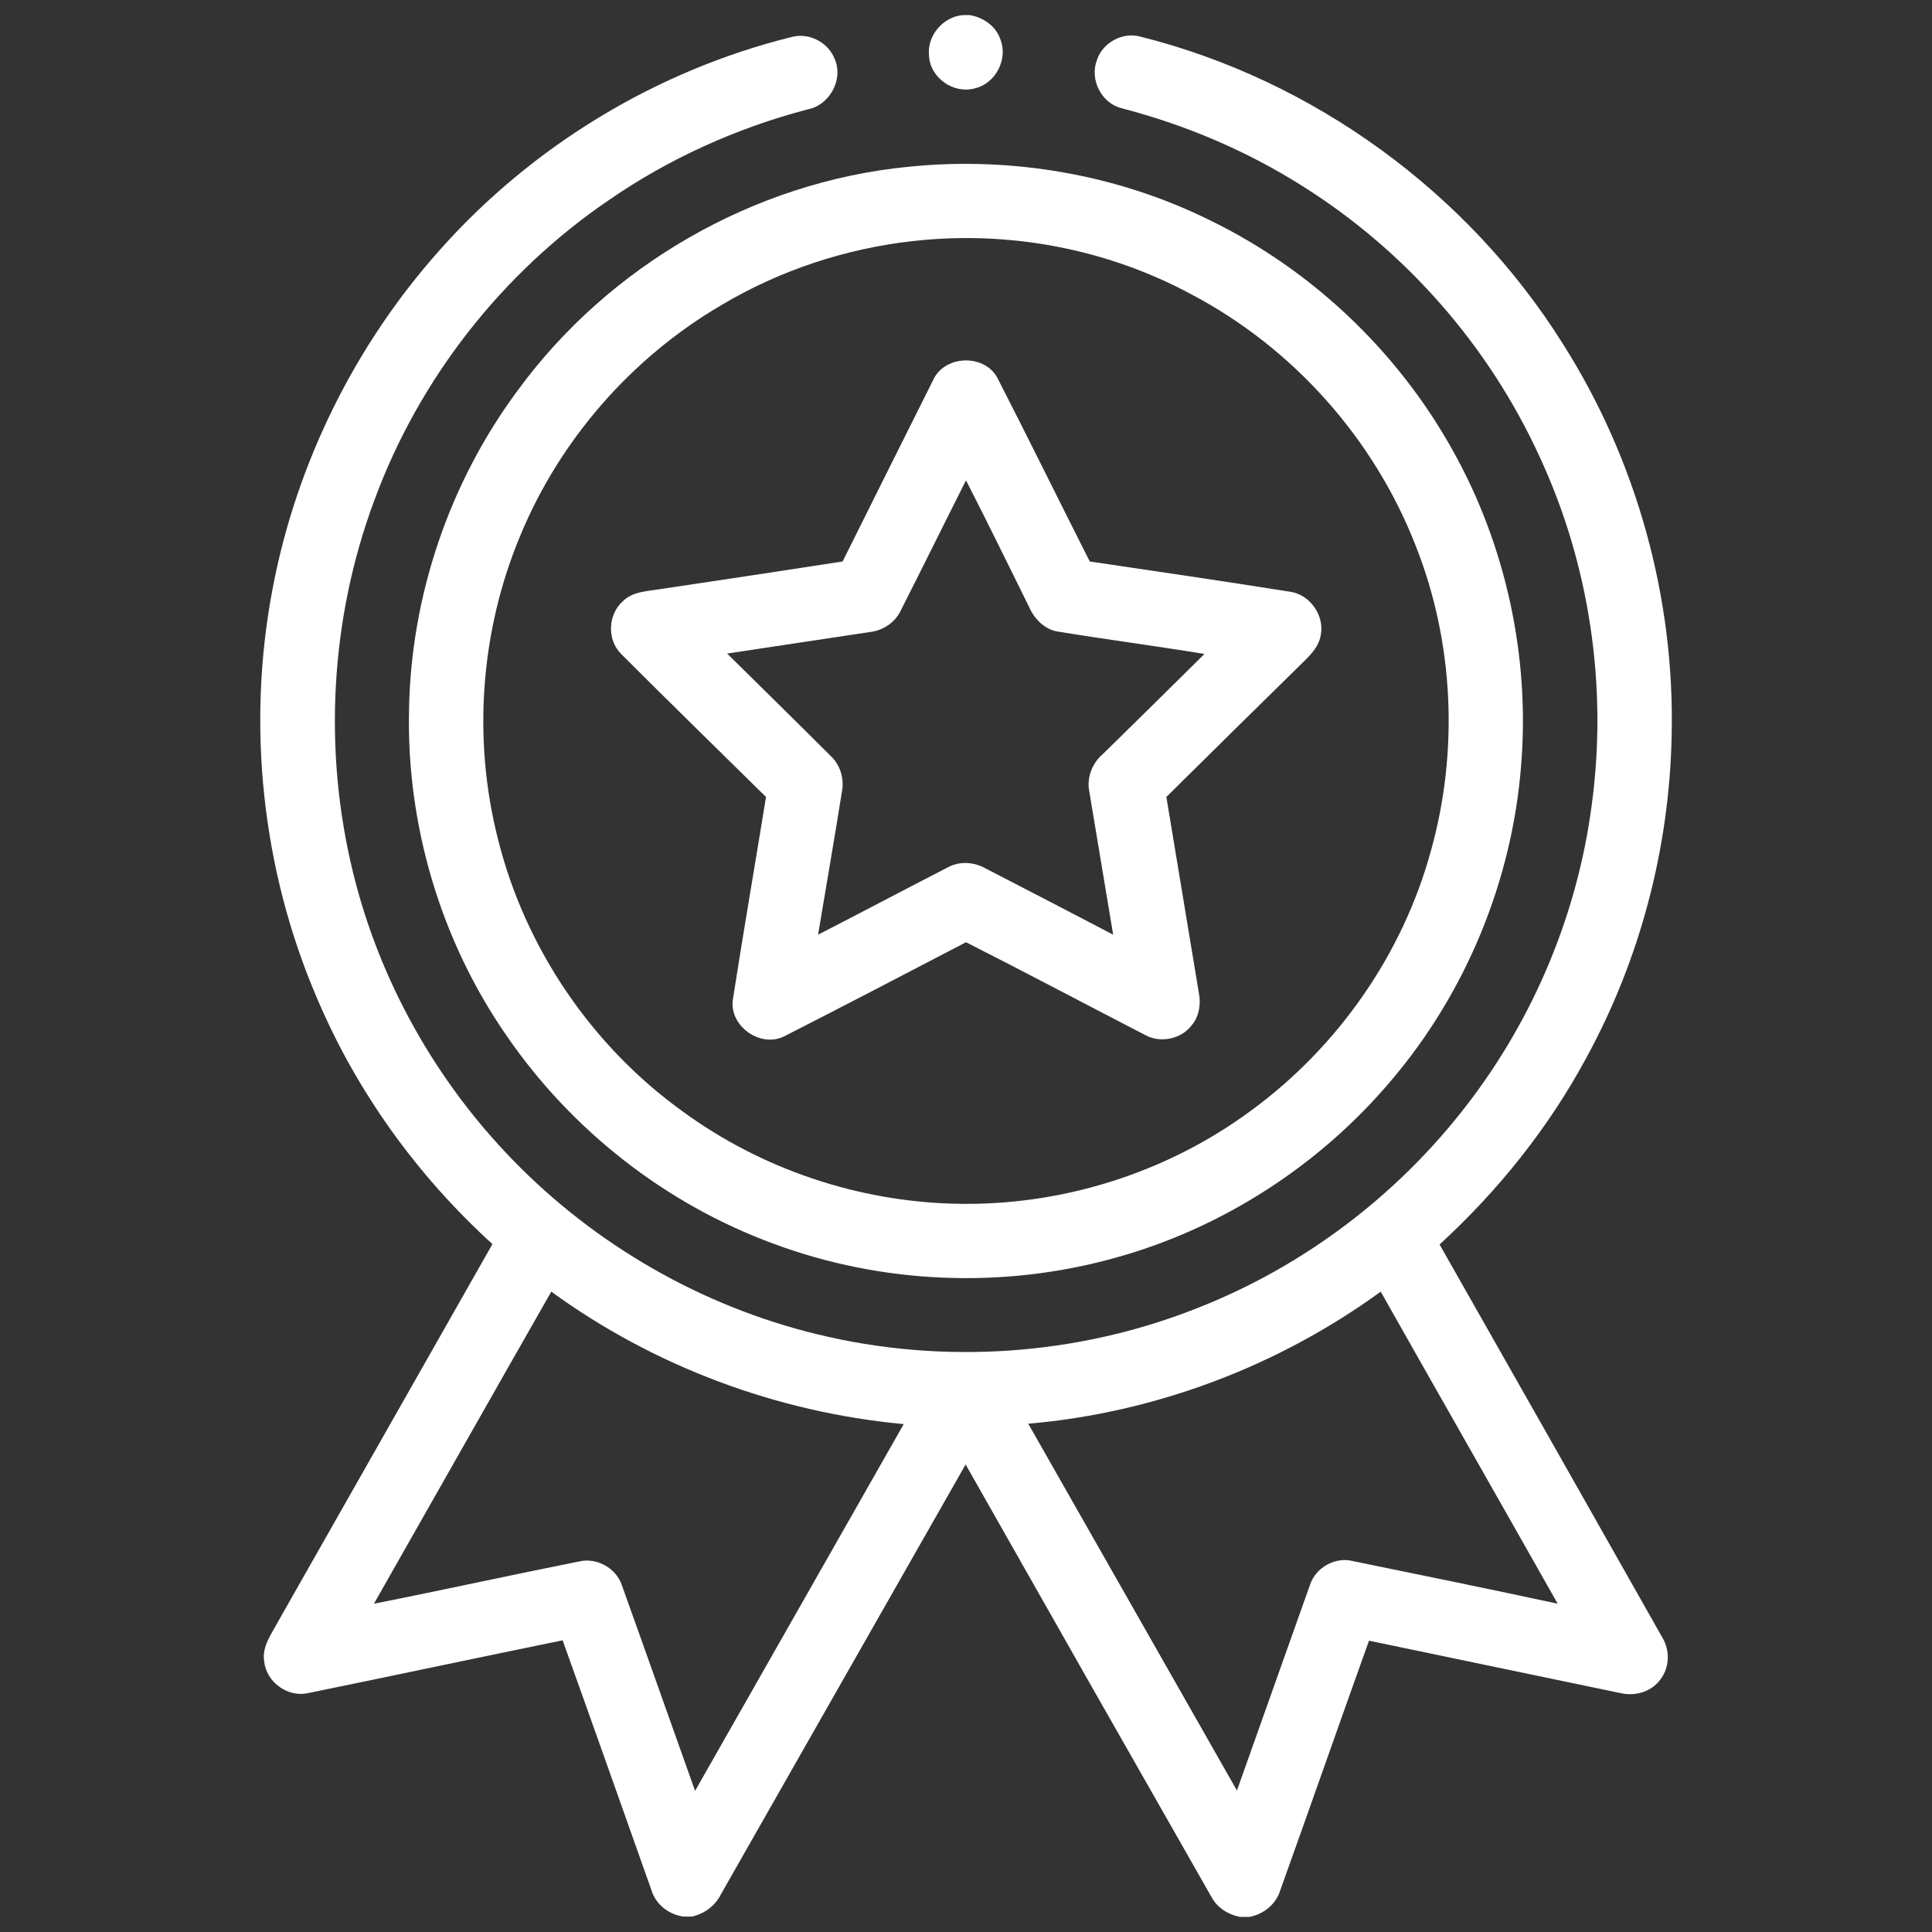
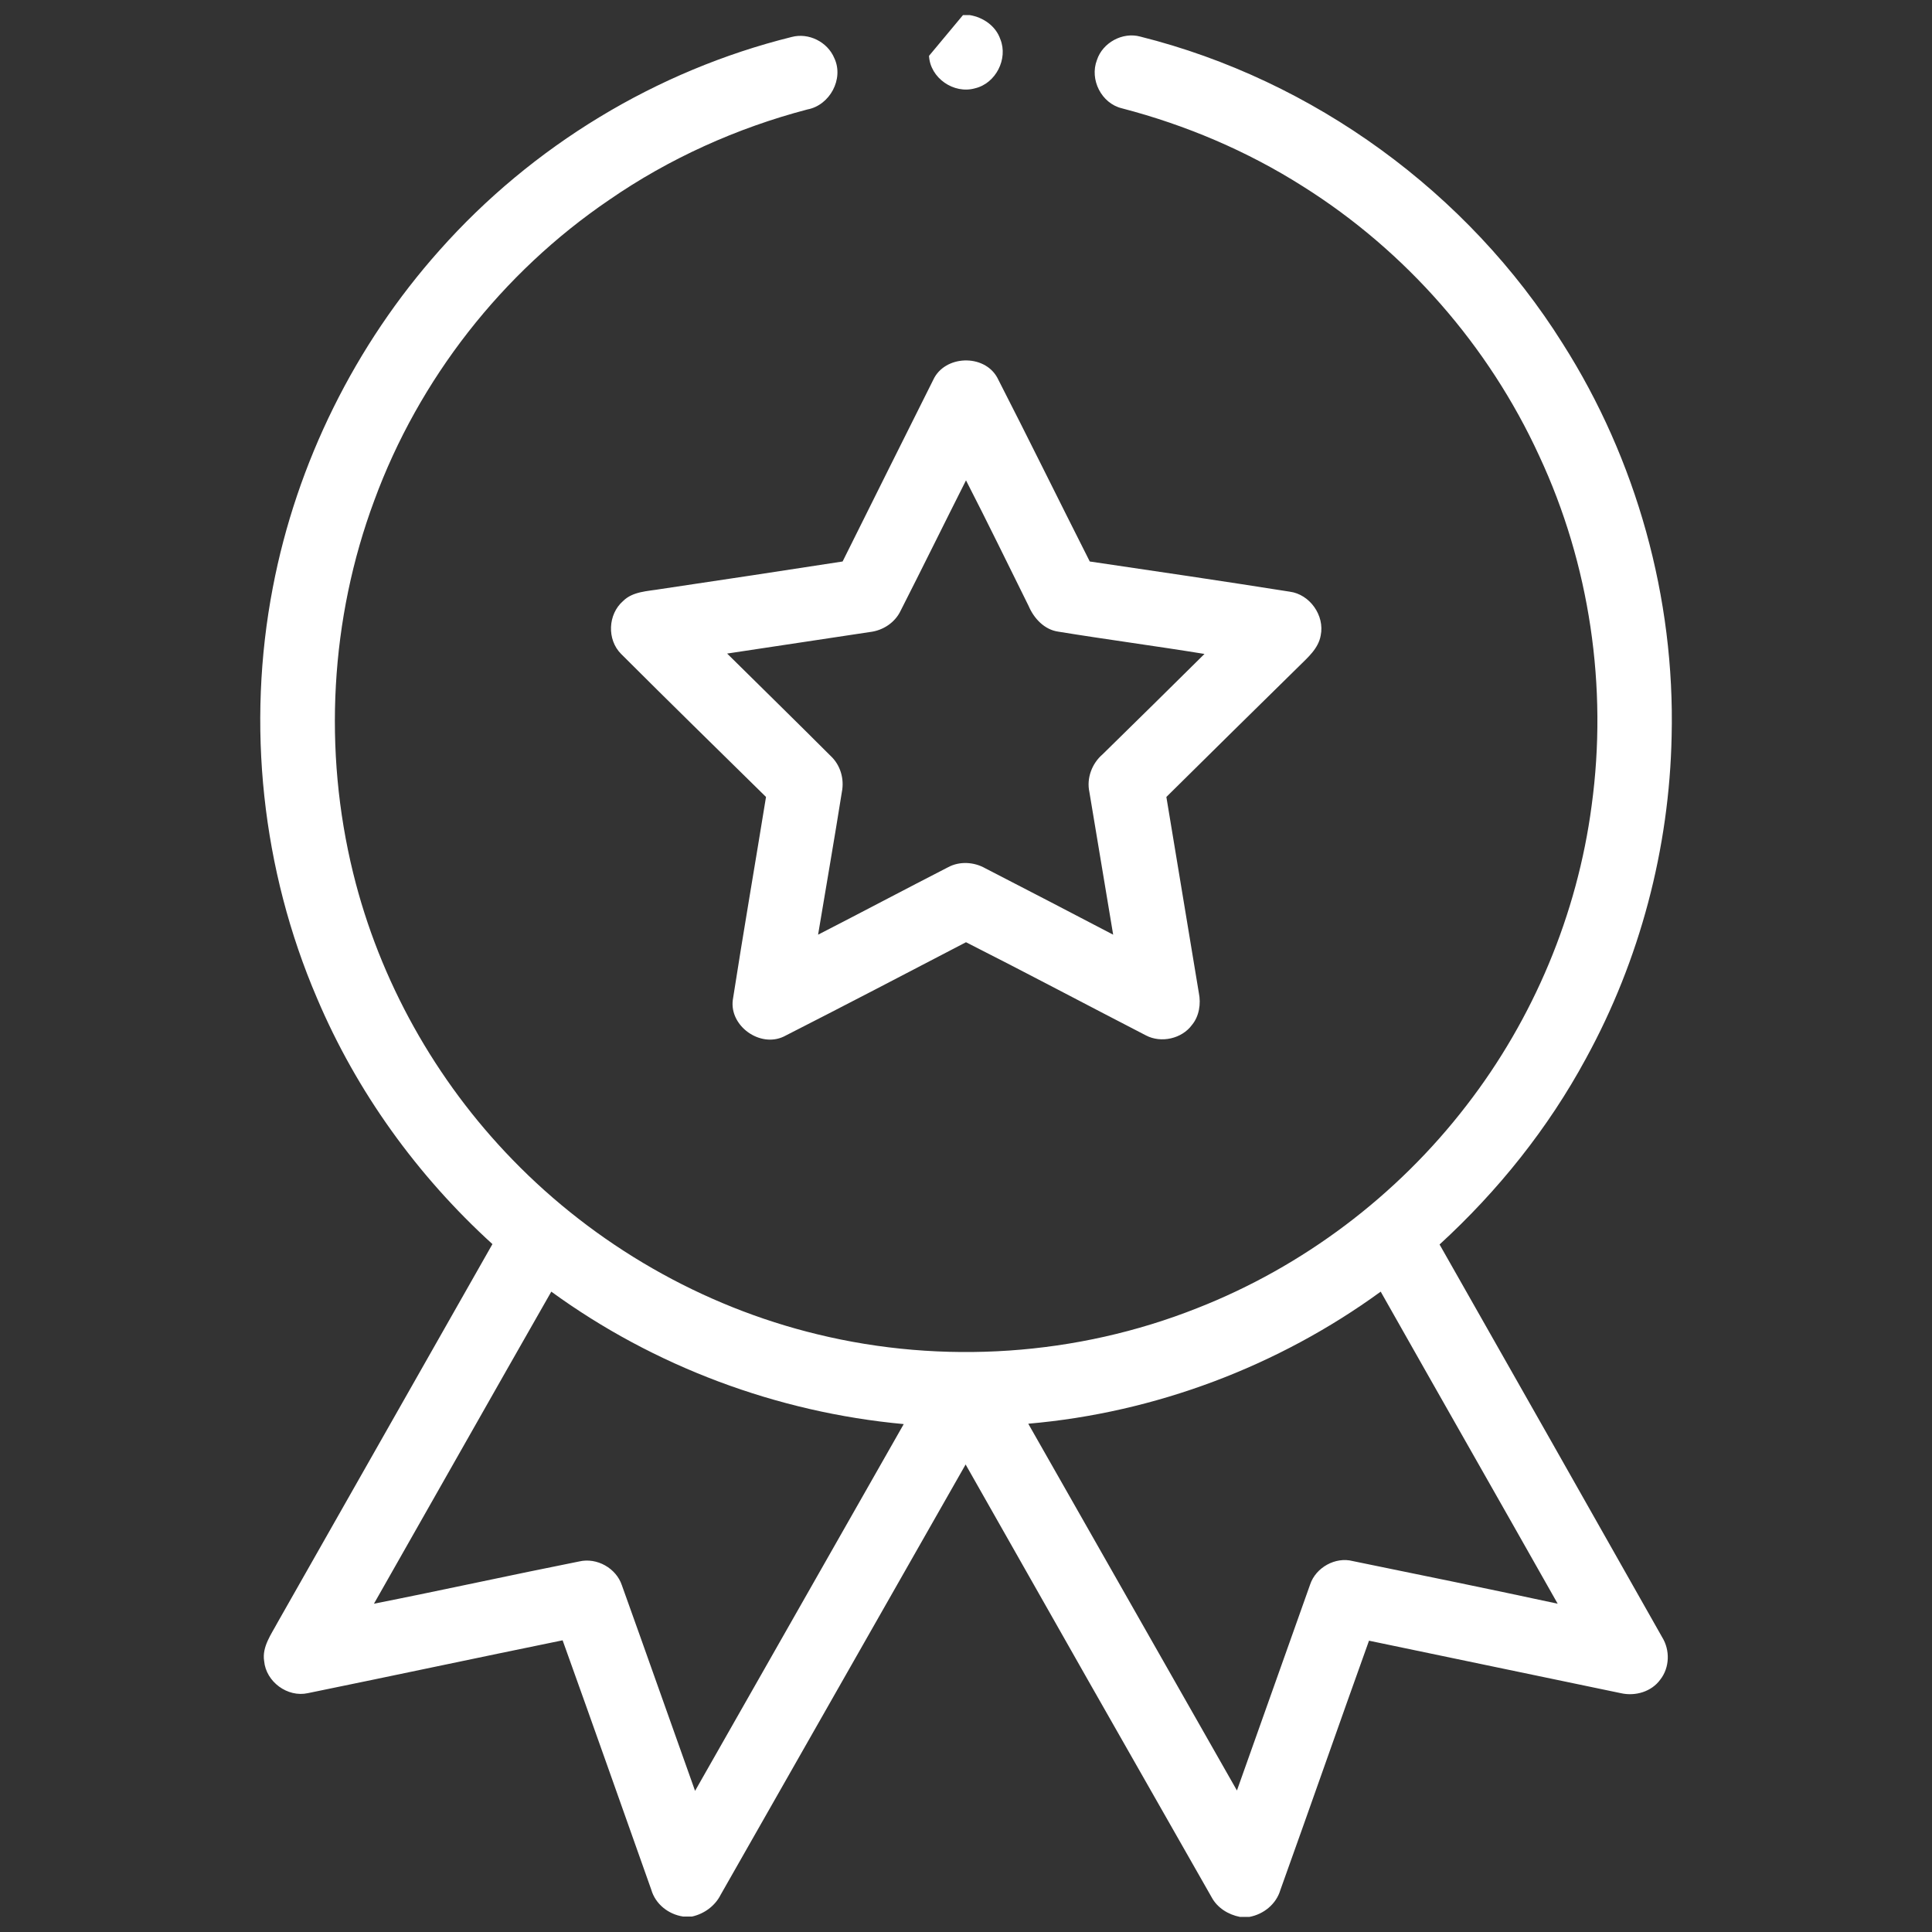
<svg xmlns="http://www.w3.org/2000/svg" id="Layer_1" x="0px" y="0px" viewBox="0 0 512 512" style="enable-background:new 0 0 512 512;" xml:space="preserve">
  <rect x="0" y="0" width="512" height="512" fill="#333333" stroke="none" />
  <style type="text/css">	.st0{fill:#FFFFFF;}</style>
  <g>
-     <path class="st0" d="M255.2,4h1.8c3.6,0.6,6.9,2.9,8.1,6.4c2.1,5.2-1.2,11.7-6.7,13c-5.6,1.6-11.9-2.7-12.2-8.6  C245.6,9.4,250,4.4,255.2,4z" />
+     <path class="st0" d="M255.2,4h1.8c3.6,0.6,6.9,2.9,8.1,6.4c2.1,5.2-1.2,11.7-6.7,13c-5.6,1.6-11.9-2.7-12.2-8.6  z" />
    <g>
      <path class="st0" d="M116.5,66.3c24.5-27.6,57.4-47.6,93.3-56.5c4.5-1.2,9.5,1.3,11.3,5.6c2.6,5.5-1.2,12.5-7.1,13.6   c-18.7,4.9-36.7,13-52.6,24C133,72.3,111,100.5,99.2,132.6c-11.7,31.4-13.6,66.3-5.6,98.8c7,28.5,21.8,54.9,42.2,75.9   c21.9,22.6,50.2,38.9,80.8,46.3c33.2,8.1,68.8,5.7,100.6-6.9c28.1-11,53-29.8,71.4-53.7c17.8-23,29.4-50.7,33.2-79.5   c4.3-31.4-0.5-64-13.9-92.7c-13.4-29.2-35.4-54.3-62.6-71.4c-14.8-9.4-31.1-16.3-48-20.7c-5.4-1.3-8.6-7.6-6.6-12.8   c1.5-4.6,6.8-7.5,11.5-6.2C348.1,21.2,389,51,414.1,91c19.6,30.8,29.8,67.5,28.9,104.1c-0.6,29.7-8.4,59.3-22.7,85.4   c-10,18.5-23.3,35.1-38.8,49.3c19.7,34.7,39.4,69.4,59,104.1c2.1,3.4,2,8-0.5,11.2c-2.3,3.2-6.6,4.5-10.5,3.6   c-22.2-4.6-44.5-9.3-66.7-13.9c-7.9,22-15.6,44.1-23.5,66.1c-1.1,3.7-4.4,6.4-8.2,7.1h-2.5c-3.1-0.6-6-2.4-7.5-5.2   c-21.8-38.2-43.5-76.4-65.2-114.7c-21.6,38-43.3,76-64.9,114c-1.5,3-4.4,5.1-7.6,5.8H181c-3.9-0.6-7.3-3.3-8.4-7.1   c-7.8-22-15.6-44.1-23.5-66.1c-22.5,4.6-45,9.4-67.5,14c-5.4,1.2-11.1-3-11.6-8.5c-0.6-3.8,1.9-7.1,3.6-10.3   c19-33.4,37.9-66.8,56.9-100.2c-19.9-18.1-36-40.4-46.5-65.2c-14.6-34-18.7-72.4-11.7-108.8C78.6,122.7,94.1,91.4,116.5,66.3z    M146.1,342.3c-15.7,27.5-31.3,55.1-47,82.7c18.2-3.6,36.3-7.6,54.4-11.2c4.7-1.1,9.8,1.8,11.3,6.3c6.5,18.1,12.9,36.3,19.4,54.5   c18.4-32.4,36.9-64.8,55.3-97.2C205.9,374.3,173.3,362.1,146.1,342.3z M272.5,377.3c18.4,32.4,36.9,64.8,55.3,97.2   c6.5-18.2,12.9-36.4,19.4-54.6c1.5-4.5,6.7-7.4,11.3-6.2c18.1,3.7,36.2,7.4,54.3,11.3c-15.6-27.6-31.3-55.1-46.9-82.7   C338.7,362.1,306.1,374.4,272.5,377.3z" />
    </g>
    <g>
-       <path class="st0" d="M240.7,44.2c27.3-2.8,55.4,2,80,14.2c26.9,13.1,49.6,34.6,64.2,60.8c14.2,25.3,20.6,54.9,18.2,83.8   c-2.4,30.4-14.6,60-34.3,83.2c-19,22.6-45,39.4-73.5,47.2c-29.5,8.2-61.6,6.9-90.3-3.8c-28.6-10.5-53.6-30.1-70.8-55.2   c-17.4-25.1-26.5-55.8-25.8-86.3c0.5-30.2,10.7-60.2,28.7-84.5C161.3,70.4,199.8,48.2,240.7,44.2z M241.8,63.9   c-17.8,2-35.3,7.8-50.7,17c-23.7,13.9-42.7,35.6-53.2,61c-10.6,25.3-12.7,54-5.9,80.6c7.2,28.8,24.9,54.8,49,72.1   c20.8,15.2,46.3,23.8,72.1,24.4c28,0.7,56.1-8.1,78.6-24.8c22.9-16.8,40-41.3,47.5-68.7c7.4-26.4,6.1-55.3-4-80.8   c-11-28.3-32.4-52.4-59.3-66.6C293.4,65.9,267.2,61,241.8,63.9z" />
-     </g>
+       </g>
    <g>
      <path class="st0" d="M247.3,100.7c3-6.6,13.5-7,17-0.6c8.3,16.2,16.3,32.5,24.5,48.7c17.7,2.6,35.3,5.2,53,8   c5.3,0.7,9.3,6.3,8.2,11.6c-0.6,3.5-3.5,5.9-5.9,8.3c-11.7,11.5-23.4,23-35,34.5c2.9,17.3,5.7,34.6,8.6,51.9   c0.6,2.9,0.1,6.2-1.8,8.5c-2.7,3.7-8.2,4.9-12.2,2.8c-15.9-8.2-31.7-16.6-47.7-24.7c-16.1,8.4-32.2,16.8-48.3,25   c-6.3,3-14.4-2.8-13.5-9.7c2.8-18,5.9-35.9,8.8-53.8c-12.8-12.6-25.7-25.2-38.4-37.9c-3.8-3.8-3.5-10.5,0.5-14   c2.6-2.6,6.5-2.6,10-3.2c16.1-2.4,32.1-4.8,48.2-7.3C231.3,132.7,239.3,116.7,247.3,100.7z M256,127.3   c-5.8,11.5-11.5,23.1-17.3,34.5c-1.5,3.2-4.7,5.3-8.2,5.7c-12.6,1.9-25.2,3.8-37.8,5.7c9.1,9,18.3,18,27.4,27.1   c2.6,2.4,3.7,6.1,3,9.6c-2,12.6-4.2,25.2-6.3,37.8c11.5-5.9,23-12,34.5-17.9c3-1.6,6.8-1.4,9.8,0.3c11.3,5.8,22.6,11.7,33.9,17.6   c-2.1-12.6-4.2-25.2-6.3-37.8c-0.8-3.7,0.7-7.6,3.5-10c9-8.8,18-17.7,27-26.6c-12.9-2.1-25.8-3.8-38.7-5.9   c-3.7-0.5-6.5-3.5-7.9-6.8C267.1,149.5,261.7,138.4,256,127.3z" />
    </g>
  </g>
</svg>